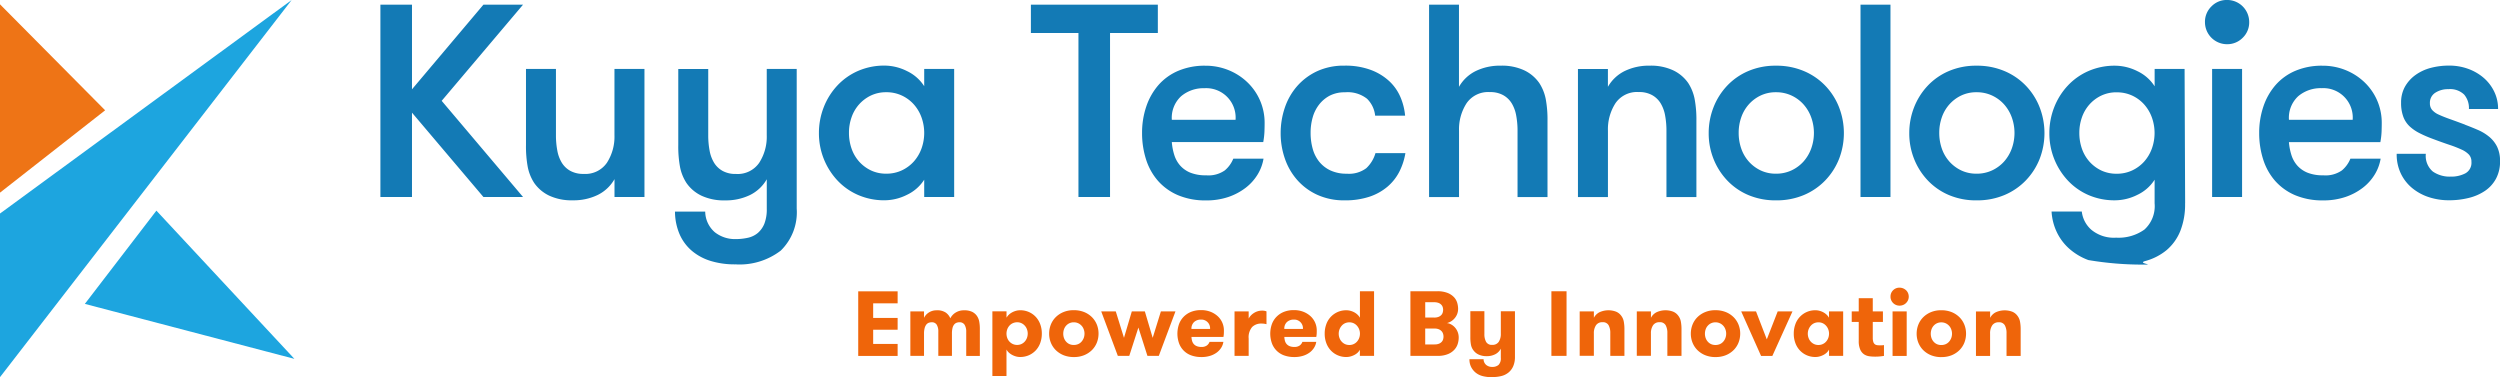
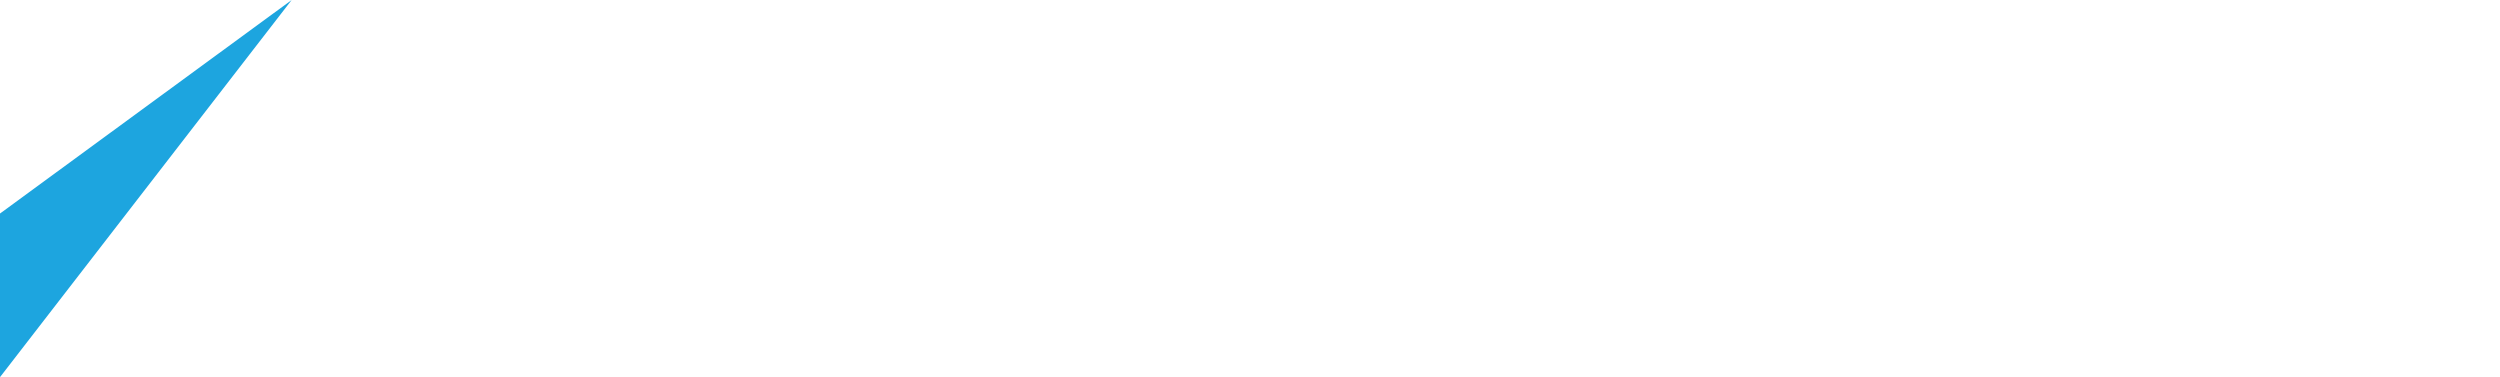
<svg xmlns="http://www.w3.org/2000/svg" xmlns:xlink="http://www.w3.org/1999/xlink" width="255" height="38.471" viewBox="0 0 255 38.471">
  <defs>
    <linearGradient id="linear-gradient" x1="-27.147" y1="13.544" x2="-27.156" y2="13.54" gradientUnits="objectBoundingBox">
      <stop offset="0" stop-color="#ee7416" />
      <stop offset="1" stop-color="#d05017" />
    </linearGradient>
    <linearGradient id="linear-gradient-2" x1="-9.891" y1="6.772" x2="-9.897" y2="6.768" gradientUnits="objectBoundingBox">
      <stop offset="0" stop-color="#1da5df" />
      <stop offset="1" stop-color="#215e9c" />
    </linearGradient>
    <linearGradient id="linear-gradient-3" x1="-14.14" y1="15.819" x2="-14.146" y2="15.824" xlink:href="#linear-gradient-2" />
  </defs>
  <g id="Group_2254" data-name="Group 2254" transform="translate(7361 9003)">
    <g id="color_logo" data-name="color logo" transform="translate(-7361 -9003)">
-       <path id="Path_15" d="M200.672,48.6V57.2H197.45V37.584h3.222v8.634l7.288-8.634H212l-8.3,9.81,8.3,9.81H207.96L200.672,48.6Zm23.712-4.454V57.2h-3.056V55.382a4,4,0,0,1-1.71,1.611,5.635,5.635,0,0,1-2.55.548,5.4,5.4,0,0,1-2.4-.477,3.918,3.918,0,0,1-1.528-1.29,4.621,4.621,0,0,1-.659-1.626A11.5,11.5,0,0,1,212.3,51.9V44.14h3.056v6.755a8.411,8.411,0,0,0,.139,1.571,3.615,3.615,0,0,0,.462,1.247,2.369,2.369,0,0,0,.869.826,2.705,2.705,0,0,0,1.359.308,2.663,2.663,0,0,0,2.369-1.136,4.9,4.9,0,0,0,.77-2.818V44.137h3.056Zm9.222,19.929a8.376,8.376,0,0,1-2.424-.336,5.434,5.434,0,0,1-1.919-1.01,4.662,4.662,0,0,1-1.275-1.682,5.9,5.9,0,0,1-.49-2.354h3.083a2.821,2.821,0,0,0,.995,2.116,3.312,3.312,0,0,0,2.088.687,5.69,5.69,0,0,0,1.29-.139,2.353,2.353,0,0,0,1.01-.5,2.47,2.47,0,0,0,.659-.952,4.058,4.058,0,0,0,.237-1.513v-3A4,4,0,0,1,235.152,57a5.635,5.635,0,0,1-2.55.548,5.4,5.4,0,0,1-2.4-.477,3.918,3.918,0,0,1-1.528-1.29,4.621,4.621,0,0,1-.659-1.626,11.5,11.5,0,0,1-.182-2.242V44.145h3.056V50.9a8.407,8.407,0,0,0,.139,1.571,3.614,3.614,0,0,0,.462,1.247,2.369,2.369,0,0,0,.869.826,2.705,2.705,0,0,0,1.359.308,2.663,2.663,0,0,0,2.369-1.136,4.894,4.894,0,0,0,.77-2.818V44.142h3.056v14.24a5.462,5.462,0,0,1-1.626,4.288,6.9,6.9,0,0,1-4.682,1.4Zm22.368-19.929V57.2h-3.056V55.437a4.2,4.2,0,0,1-1.753,1.54,5.133,5.133,0,0,1-2.285.561,6.631,6.631,0,0,1-2.72-.548,6.344,6.344,0,0,1-2.116-1.5,7.02,7.02,0,0,1-1.864-4.821,7.163,7.163,0,0,1,.49-2.621,6.9,6.9,0,0,1,1.374-2.2,6.38,6.38,0,0,1,2.116-1.5,6.672,6.672,0,0,1,2.72-.548,5.141,5.141,0,0,1,2.285.561,4.223,4.223,0,0,1,1.753,1.54V44.137h3.056ZM249.05,54.824a3.68,3.68,0,0,0,1.583-.336,3.816,3.816,0,0,0,1.22-.9,4.091,4.091,0,0,0,.785-1.318,4.7,4.7,0,0,0,0-3.2,4.045,4.045,0,0,0-.785-1.318,3.788,3.788,0,0,0-1.22-.9,3.687,3.687,0,0,0-1.583-.336,3.589,3.589,0,0,0-1.571.336,3.831,3.831,0,0,0-1.2.9,3.871,3.871,0,0,0-.77,1.318,4.719,4.719,0,0,0-.265,1.6,4.847,4.847,0,0,0,.265,1.6,3.9,3.9,0,0,0,.77,1.318,3.831,3.831,0,0,0,1.2.9,3.581,3.581,0,0,0,1.571.336Zm19.593-14.351H263.8V37.587h12.949v2.886h-4.876V57.2h-3.222V40.47Zm12.866,5.634a3.539,3.539,0,0,0-2.381.813,2.988,2.988,0,0,0-.952,2.412h6.5a3,3,0,0,0-3.169-3.225ZM278.174,51.6a5.877,5.877,0,0,0,.253,1.318,2.954,2.954,0,0,0,.6,1.078,2.818,2.818,0,0,0,1.05.73,4.157,4.157,0,0,0,1.6.265,2.907,2.907,0,0,0,1.9-.5,3.06,3.06,0,0,0,.869-1.2h3.083a4.516,4.516,0,0,1-.6,1.611,4.936,4.936,0,0,1-1.22,1.359,6.152,6.152,0,0,1-1.765.939,6.937,6.937,0,0,1-2.27.351,7.14,7.14,0,0,1-2.874-.535,5.694,5.694,0,0,1-2.033-1.457,6.125,6.125,0,0,1-1.22-2.187,8.765,8.765,0,0,1-.407-2.692,8.3,8.3,0,0,1,.434-2.72,6.462,6.462,0,0,1,1.247-2.187,5.575,5.575,0,0,1,2.018-1.444,6.874,6.874,0,0,1,2.745-.518,6.239,6.239,0,0,1,2.369.449,6.029,6.029,0,0,1,1.934,1.247,5.7,5.7,0,0,1,1.753,4.189c0,.225-.005.49-.015.8A7.722,7.722,0,0,1,287.5,51.6h-9.333Zm20.74-2.692a2.822,2.822,0,0,0-.826-1.725,3.186,3.186,0,0,0-2.255-.659,3.283,3.283,0,0,0-1.54.336,3.345,3.345,0,0,0-1.093.912,3.785,3.785,0,0,0-.659,1.318,5.684,5.684,0,0,0-.21,1.583,5.988,5.988,0,0,0,.21,1.6,3.661,3.661,0,0,0,.659,1.318,3.248,3.248,0,0,0,1.149.9,3.855,3.855,0,0,0,1.682.336,2.925,2.925,0,0,0,1.977-.561,3.376,3.376,0,0,0,.939-1.54H302a6.565,6.565,0,0,1-.616,1.891,4.985,4.985,0,0,1-1.22,1.54,5.546,5.546,0,0,1-1.851,1.023,7.814,7.814,0,0,1-2.508.364,6.533,6.533,0,0,1-2.818-.576,6.093,6.093,0,0,1-2.045-1.528,6.462,6.462,0,0,1-1.247-2.187,7.859,7.859,0,0,1-.419-2.578,8.066,8.066,0,0,1,.419-2.565,6.493,6.493,0,0,1,1.248-2.2,6.172,6.172,0,0,1,2.033-1.528,6.459,6.459,0,0,1,2.8-.576,7.4,7.4,0,0,1,2.732.449,5.666,5.666,0,0,1,1.879,1.164,4.8,4.8,0,0,1,1.121,1.626,6.251,6.251,0,0,1,.462,1.864h-3.058Zm5.495-11.323h3.056v8.381a4,4,0,0,1,1.71-1.611,5.635,5.635,0,0,1,2.55-.548,5.365,5.365,0,0,1,2.4.477,3.918,3.918,0,0,1,1.528,1.29,4.621,4.621,0,0,1,.659,1.626,11.5,11.5,0,0,1,.182,2.242V57.21h-3.056V50.455a8.409,8.409,0,0,0-.139-1.571,3.614,3.614,0,0,0-.462-1.247,2.37,2.37,0,0,0-.869-.826,2.705,2.705,0,0,0-1.359-.308,2.663,2.663,0,0,0-2.369,1.136,4.894,4.894,0,0,0-.77,2.818v6.755h-3.056V37.584ZM319.6,44.145h3.056v1.821a4,4,0,0,1,1.71-1.611,5.635,5.635,0,0,1,2.55-.548,5.365,5.365,0,0,1,2.4.477,3.9,3.9,0,0,1,1.528,1.29A4.623,4.623,0,0,1,331.5,47.2a11.5,11.5,0,0,1,.182,2.242v7.765h-3.055V50.45a8.409,8.409,0,0,0-.139-1.571,3.614,3.614,0,0,0-.462-1.247,2.369,2.369,0,0,0-.869-.826,2.705,2.705,0,0,0-1.359-.308,2.663,2.663,0,0,0-2.369,1.136,4.894,4.894,0,0,0-.77,2.818v6.755H319.6V44.147Zm20.2,13.4A7.075,7.075,0,0,1,336.971,57a6.417,6.417,0,0,1-2.159-1.5,6.849,6.849,0,0,1-1.386-2.187,7.014,7.014,0,0,1-.49-2.634,7.162,7.162,0,0,1,.49-2.621,6.793,6.793,0,0,1,1.386-2.2,6.417,6.417,0,0,1,2.159-1.5,7.026,7.026,0,0,1,2.831-.548,7.15,7.15,0,0,1,2.846.548,6.553,6.553,0,0,1,2.187,1.5,6.7,6.7,0,0,1,1.4,2.2,7.291,7.291,0,0,1,0,5.255,6.751,6.751,0,0,1-1.4,2.187,6.553,6.553,0,0,1-2.187,1.5,7.139,7.139,0,0,1-2.846.545Zm0-2.72a3.68,3.68,0,0,0,1.583-.336,3.816,3.816,0,0,0,1.22-.9,4.091,4.091,0,0,0,.785-1.318,4.7,4.7,0,0,0,0-3.2,4.045,4.045,0,0,0-.785-1.318,3.788,3.788,0,0,0-1.22-.9,3.687,3.687,0,0,0-1.583-.336,3.589,3.589,0,0,0-1.571.336,3.831,3.831,0,0,0-1.2.9,3.871,3.871,0,0,0-.77,1.318,4.719,4.719,0,0,0-.265,1.6,4.846,4.846,0,0,0,.265,1.6,3.9,3.9,0,0,0,.77,1.318,3.831,3.831,0,0,0,1.2.9,3.581,3.581,0,0,0,1.571.336Zm8.621-17.237h3.056V57.2h-3.056V37.584Zm11.838,19.957A7.026,7.026,0,0,1,357.43,57a6.417,6.417,0,0,1-2.159-1.5,6.85,6.85,0,0,1-1.386-2.187,7.015,7.015,0,0,1-.49-2.634,7.163,7.163,0,0,1,.49-2.621,6.834,6.834,0,0,1,1.386-2.2,6.417,6.417,0,0,1,2.159-1.5,7.026,7.026,0,0,1,2.831-.548,7.15,7.15,0,0,1,2.846.548,6.553,6.553,0,0,1,2.187,1.5,6.7,6.7,0,0,1,1.4,2.2,7.291,7.291,0,0,1,0,5.255,6.751,6.751,0,0,1-1.4,2.187,6.553,6.553,0,0,1-2.187,1.5,7.139,7.139,0,0,1-2.846.545Zm0-2.72a3.68,3.68,0,0,0,1.583-.336,3.817,3.817,0,0,0,1.22-.9,4.092,4.092,0,0,0,.785-1.318,4.7,4.7,0,0,0,0-3.2,4.045,4.045,0,0,0-.785-1.318,3.788,3.788,0,0,0-1.22-.9,3.687,3.687,0,0,0-1.583-.336,3.589,3.589,0,0,0-1.571.336,3.831,3.831,0,0,0-1.2.9,3.871,3.871,0,0,0-.77,1.318,4.719,4.719,0,0,0-.265,1.6,4.847,4.847,0,0,0,.265,1.6,3.9,3.9,0,0,0,.77,1.318,3.831,3.831,0,0,0,1.2.9A3.581,3.581,0,0,0,360.261,54.824Zm14.288-8.3a3.589,3.589,0,0,0-1.571.336,3.832,3.832,0,0,0-1.2.9,3.871,3.871,0,0,0-.77,1.318,4.719,4.719,0,0,0-.265,1.6,4.847,4.847,0,0,0,.265,1.6,3.9,3.9,0,0,0,.77,1.318,3.832,3.832,0,0,0,1.2.9,3.623,3.623,0,0,0,1.571.333,3.68,3.68,0,0,0,1.583-.336,3.816,3.816,0,0,0,1.22-.9,4.091,4.091,0,0,0,.785-1.318,4.7,4.7,0,0,0,0-3.2,4.045,4.045,0,0,0-.785-1.318,3.787,3.787,0,0,0-1.22-.9A3.687,3.687,0,0,0,374.549,46.528Zm6.98,11.323a7.322,7.322,0,0,1-.49,2.831,5.015,5.015,0,0,1-1.386,1.934,5.779,5.779,0,0,1-2.187,1.121c-.859.242,1.005.364-.1.364a32.993,32.993,0,0,1-5.7-.462,6.162,6.162,0,0,1-2.018-1.22,5.309,5.309,0,0,1-1.247-1.725,5.608,5.608,0,0,1-.49-2.005h3.083a2.894,2.894,0,0,0,.98,1.864,3.592,3.592,0,0,0,2.523.8,4.523,4.523,0,0,0,2.886-.826,3.218,3.218,0,0,0,1.038-2.677V55.44a4.205,4.205,0,0,1-1.752,1.54,5.133,5.133,0,0,1-2.285.561A6.65,6.65,0,0,1,371.665,57a6.344,6.344,0,0,1-2.116-1.5,7.02,7.02,0,0,1-1.864-4.821,7.163,7.163,0,0,1,.49-2.621,6.9,6.9,0,0,1,1.374-2.2,6.381,6.381,0,0,1,2.116-1.5,6.673,6.673,0,0,1,2.72-.548,5.141,5.141,0,0,1,2.285.561,4.223,4.223,0,0,1,1.752,1.54V44.142h3.055l.056,13.707Zm2.758-13.707h3.056v13.06h-3.056Zm-.73-4.765a2.189,2.189,0,0,1,.659-1.611,2.161,2.161,0,0,1,1.583-.659,2.251,2.251,0,0,1,2.27,2.27,2.161,2.161,0,0,1-.659,1.583,2.2,2.2,0,0,1-1.611.659A2.25,2.25,0,0,1,383.556,39.38Zm11.9,6.727a3.539,3.539,0,0,0-2.381.813,2.988,2.988,0,0,0-.952,2.412h6.5a3,3,0,0,0-3.169-3.225ZM392.119,51.6a5.877,5.877,0,0,0,.253,1.318,2.955,2.955,0,0,0,.6,1.078,2.818,2.818,0,0,0,1.051.73,4.157,4.157,0,0,0,1.6.265,2.907,2.907,0,0,0,1.9-.5,3.059,3.059,0,0,0,.869-1.2h3.083a4.516,4.516,0,0,1-.6,1.611,4.935,4.935,0,0,1-1.22,1.359,6.084,6.084,0,0,1-1.765.937,6.937,6.937,0,0,1-2.27.351,7.138,7.138,0,0,1-2.874-.533,5.693,5.693,0,0,1-2.033-1.457,6.125,6.125,0,0,1-1.22-2.187,8.766,8.766,0,0,1-.407-2.692,8.3,8.3,0,0,1,.434-2.72,6.463,6.463,0,0,1,1.247-2.187,5.576,5.576,0,0,1,2.018-1.444,6.877,6.877,0,0,1,2.747-.518,6.239,6.239,0,0,1,2.369.449,6.031,6.031,0,0,1,1.934,1.247,5.7,5.7,0,0,1,1.752,4.192c0,.225-.005.49-.015.8a7.73,7.73,0,0,1-.126,1.106h-9.333Zm17.967-1.768c.45.169.886.346,1.318.533a4.777,4.777,0,0,1,1.149.7,3.106,3.106,0,0,1,.8,1.01,3.306,3.306,0,0,1,.3,1.485,3.664,3.664,0,0,1-.407,1.765,3.5,3.5,0,0,1-1.121,1.247,5.116,5.116,0,0,1-1.667.727,8.24,8.24,0,0,1-2.018.237,6.509,6.509,0,0,1-2.018-.308,5.211,5.211,0,0,1-1.7-.912,4.344,4.344,0,0,1-1.177-1.485,4.521,4.521,0,0,1-.434-2.033h2.972a2.091,2.091,0,0,0,.715,1.808,3,3,0,0,0,1.808.518,3.109,3.109,0,0,0,1.513-.336,1.224,1.224,0,0,0,.616-1.177,1.045,1.045,0,0,0-.253-.73,2.366,2.366,0,0,0-.758-.518,11.929,11.929,0,0,0-1.26-.49q-.758-.253-1.793-.644a11.67,11.67,0,0,1-1.247-.548,4.345,4.345,0,0,1-.995-.687,2.57,2.57,0,0,1-.644-.98,4,4,0,0,1-.225-1.429,3.294,3.294,0,0,1,.391-1.626,3.738,3.738,0,0,1,1.066-1.192,4.724,4.724,0,0,1,1.556-.73,7.233,7.233,0,0,1,1.891-.237,5.586,5.586,0,0,1,1.949.336,5.066,5.066,0,0,1,1.583.924,4.361,4.361,0,0,1,1.066,1.4,3.986,3.986,0,0,1,.391,1.765H410.48a2.124,2.124,0,0,0-.49-1.472,2.059,2.059,0,0,0-1.611-.548,2.338,2.338,0,0,0-1.331.364,1.2,1.2,0,0,0-.548,1.066,1.028,1.028,0,0,0,.225.687,1.944,1.944,0,0,0,.672.477c.3.139.672.29,1.121.449s.972.351,1.571.576Z" transform="translate(-158.649 -37.109)" fill="#137ab5" />
-       <path id="Path_16" d="M584.455,154.89v1.5h2.495v1.2h-2.495v1.449h2.495v1.225h-4.02v-6.591h4.02v1.225h-2.495Zm9.492,5.366v-2.447a1.349,1.349,0,0,0-.164-.72.586.586,0,0,0-.533-.26.813.813,0,0,0-.3.056.6.6,0,0,0-.245.189.916.916,0,0,0-.159.354,2.256,2.256,0,0,0-.056.551v2.278H591.1V157.8a1.323,1.323,0,0,0-.159-.715.565.565,0,0,0-.518-.255.867.867,0,0,0-.311.056.591.591,0,0,0-.245.192,1.01,1.01,0,0,0-.164.364,2.124,2.124,0,0,0-.061.566v2.25h-1.394v-4.538h1.394v.659a1.344,1.344,0,0,1,.49-.545,1.427,1.427,0,0,1,.818-.225,1.538,1.538,0,0,1,.914.235,1.335,1.335,0,0,1,.46.583,1.475,1.475,0,0,1,.545-.588,1.6,1.6,0,0,1,.876-.23,1.818,1.818,0,0,1,.8.154,1.276,1.276,0,0,1,.49.414,1.5,1.5,0,0,1,.24.593,3.96,3.96,0,0,1,.061.692v2.8H593.95Zm5.2-3.427a1.083,1.083,0,0,0-.447.093,1.02,1.02,0,0,0-.343.25,1.158,1.158,0,0,0-.222.366,1.293,1.293,0,0,0-.081.447,1.28,1.28,0,0,0,.078.447,1.084,1.084,0,0,0,.566.616,1.052,1.052,0,0,0,.447.093,1.035,1.035,0,0,0,.434-.093,1.063,1.063,0,0,0,.338-.25,1.158,1.158,0,0,0,.222-.366,1.293,1.293,0,0,0,.081-.447,1.237,1.237,0,0,0-.081-.447,1.089,1.089,0,0,0-.222-.366,1.063,1.063,0,0,0-.338-.25.985.985,0,0,0-.432-.093Zm-1.093-.462a1.482,1.482,0,0,1,.225-.293,1.5,1.5,0,0,1,.331-.245,1.9,1.9,0,0,1,.4-.164,1.6,1.6,0,0,1,.437-.061,2.156,2.156,0,0,1,.9.184,2.116,2.116,0,0,1,.7.5,2.2,2.2,0,0,1,.452.753,2.684,2.684,0,0,1,.159.947,2.744,2.744,0,0,1-.159.947,2.2,2.2,0,0,1-.452.753,2.179,2.179,0,0,1-.7.5,2.208,2.208,0,0,1-.9.184,1.587,1.587,0,0,1-.437-.061,2.042,2.042,0,0,1-.4-.164,1.627,1.627,0,0,1-.331-.24,1.13,1.13,0,0,1-.225-.3v2.7h-1.439v-6.591h1.442v.649Zm6.864,4.01a2.767,2.767,0,0,1-1.05-.192,2.425,2.425,0,0,1-.79-.518,2.263,2.263,0,0,1-.5-.758,2.448,2.448,0,0,1-.174-.922,2.5,2.5,0,0,1,.174-.922,2.239,2.239,0,0,1,.5-.758,2.425,2.425,0,0,1,.79-.518,2.673,2.673,0,0,1,1.05-.192,2.818,2.818,0,0,1,1.061.192,2.424,2.424,0,0,1,.79.518,2.264,2.264,0,0,1,.5.758,2.45,2.45,0,0,1,.174.922,2.5,2.5,0,0,1-.174.922,2.24,2.24,0,0,1-.5.758,2.425,2.425,0,0,1-.79.518A2.714,2.714,0,0,1,604.915,160.377Zm0-1.232a1.13,1.13,0,0,0,.447-.088.965.965,0,0,0,.343-.25,1.238,1.238,0,0,0,.222-.366,1.256,1.256,0,0,0,.081-.452,1.238,1.238,0,0,0-.081-.447,1.084,1.084,0,0,0-.566-.616,1.052,1.052,0,0,0-.447-.093,1.027,1.027,0,0,0-.78.343,1.1,1.1,0,0,0-.217.366,1.351,1.351,0,0,0-.076.447,1.309,1.309,0,0,0,.076.452,1.1,1.1,0,0,0,.217.366,1,1,0,0,0,.338.25A1.064,1.064,0,0,0,604.915,159.145Zm6.591-1.78-.932,2.891h-1.167l-1.694-4.538H609.2l.838,2.7.8-2.7h1.328l.8,2.7.838-2.7h1.487l-1.7,4.538H612.43l-.922-2.891Zm5.414.97a1.733,1.733,0,0,0,.061.391.853.853,0,0,0,.169.321.816.816,0,0,0,.306.217,1.2,1.2,0,0,0,.47.081.888.888,0,0,0,.568-.152.788.788,0,0,0,.268-.366h1.412a1.531,1.531,0,0,1-.222.6,1.8,1.8,0,0,1-.462.495,2.285,2.285,0,0,1-.677.333,2.891,2.891,0,0,1-.881.121,2.97,2.97,0,0,1-1.051-.174,2.053,2.053,0,0,1-1.237-1.253,2.949,2.949,0,0,1-.005-1.9,2.127,2.127,0,0,1,.462-.758,2.192,2.192,0,0,1,.753-.513,2.714,2.714,0,0,1,1.04-.189,2.617,2.617,0,0,1,.965.169,2.349,2.349,0,0,1,.735.452,1.965,1.965,0,0,1,.634,1.449c0,.093,0,.194-.005.3a2.546,2.546,0,0,1-.043.366h-3.268Zm.97-1.778a1,1,0,0,0-.7.245.9.9,0,0,0-.273.707h1.9a.886.886,0,0,0-.934-.952Zm6.684.47a2.167,2.167,0,0,0-.255-.051,2.13,2.13,0,0,0-.255-.015,1.3,1.3,0,0,0-.952.348,1.6,1.6,0,0,0-.359,1.177v1.77h-1.442v-4.538h1.442v.735a1.491,1.491,0,0,1,.533-.566,1.519,1.519,0,0,1,.851-.245,1.111,1.111,0,0,1,.434.076v1.308Zm1.818,1.308a1.733,1.733,0,0,0,.061.391.853.853,0,0,0,.169.321.817.817,0,0,0,.306.217,1.2,1.2,0,0,0,.47.081.888.888,0,0,0,.568-.152.788.788,0,0,0,.268-.366h1.412a1.531,1.531,0,0,1-.222.6,1.8,1.8,0,0,1-.462.495,2.269,2.269,0,0,1-.679.333,2.891,2.891,0,0,1-.881.121,2.97,2.97,0,0,1-1.05-.174,2.053,2.053,0,0,1-1.237-1.253,2.949,2.949,0,0,1-.005-1.9,2.128,2.128,0,0,1,.462-.758,2.192,2.192,0,0,1,.752-.513,2.714,2.714,0,0,1,1.04-.189,2.617,2.617,0,0,1,.965.169,2.348,2.348,0,0,1,.735.452,1.964,1.964,0,0,1,.634,1.449c0,.093,0,.194-.005.3a2.528,2.528,0,0,1-.043.366h-3.268Zm.97-1.778a1,1,0,0,0-.7.245.9.9,0,0,0-.273.707h1.9a.886.886,0,0,0-.934-.952Zm5.659,2.591a1.027,1.027,0,0,0,.78-.343,1.158,1.158,0,0,0,.222-.366,1.3,1.3,0,0,0,.081-.447,1.2,1.2,0,0,0-.081-.442,1.158,1.158,0,0,0-.222-.366,1.049,1.049,0,0,0-.338-.255,1.03,1.03,0,0,0-.442-.093,1.068,1.068,0,0,0-.442.093,1.015,1.015,0,0,0-.338.255,1.238,1.238,0,0,0-.222.366,1.258,1.258,0,0,0-.081.442,1.229,1.229,0,0,0,.081.447,1.087,1.087,0,0,0,.222.366,1.062,1.062,0,0,0,.338.25A1.03,1.03,0,0,0,633.02,159.147Zm1.083.47a1.234,1.234,0,0,1-.225.3,1.428,1.428,0,0,1-.326.235,1.881,1.881,0,0,1-.4.159,1.584,1.584,0,0,1-.434.061,2.156,2.156,0,0,1-.9-.184,2.115,2.115,0,0,1-.7-.5,2.2,2.2,0,0,1-.452-.753,2.683,2.683,0,0,1-.159-.947,2.742,2.742,0,0,1,.159-.947,2.139,2.139,0,0,1,2.05-1.437,1.581,1.581,0,0,1,.434.061,1.771,1.771,0,0,1,.4.164,1.53,1.53,0,0,1,.326.245,1.274,1.274,0,0,1,.225.293v-2.7h1.442v6.591H634.1v-.641Zm5.141-5.952h2.73a2.752,2.752,0,0,1,1.1.184,1.793,1.793,0,0,1,.649.452,1.447,1.447,0,0,1,.311.578,2.246,2.246,0,0,1,.081.566,1.453,1.453,0,0,1-.376,1,1.488,1.488,0,0,1-.371.306,1.51,1.51,0,0,1-.4.164.879.879,0,0,1,.366.1,1.458,1.458,0,0,1,.4.283,1.51,1.51,0,0,1,.316.467,1.55,1.55,0,0,1,.126.649,2.2,2.2,0,0,1-.086.573,1.557,1.557,0,0,1-.321.6,1.807,1.807,0,0,1-.659.475,2.648,2.648,0,0,1-1.1.192h-2.76V153.66Zm2.429,2.684a1.176,1.176,0,0,0,.457-.076.784.784,0,0,0,.278-.192.629.629,0,0,0,.141-.258,1.154,1.154,0,0,0,.038-.263,1,1,0,0,0-.033-.245.645.645,0,0,0-.131-.25.745.745,0,0,0-.278-.2,1.2,1.2,0,0,0-.47-.081h-.914v1.563h.912Zm-.914,1.119v1.621h.952a1.176,1.176,0,0,0,.457-.076.784.784,0,0,0,.278-.192.629.629,0,0,0,.141-.258,1.059,1.059,0,0,0,.038-.283.975.975,0,0,0-.038-.255.687.687,0,0,0-.136-.263.8.8,0,0,0-.278-.207,1.068,1.068,0,0,0-.452-.086h-.96Zm6.808,4.96a3.654,3.654,0,0,1-.965-.114,1.869,1.869,0,0,1-.71-.359,1.785,1.785,0,0,1-.447-.561,1.7,1.7,0,0,1-.174-.8h1.442a.769.769,0,0,0,.268.588.925.925,0,0,0,.606.2.967.967,0,0,0,.649-.2.93.93,0,0,0,.235-.73v-.932a1.3,1.3,0,0,1-.561.566,1.869,1.869,0,0,1-.889.2,1.9,1.9,0,0,1-.785-.152,1.324,1.324,0,0,1-.523-.4,1.344,1.344,0,0,1-.283-.588,4.176,4.176,0,0,1-.066-.816v-2.629H646.8v2.326a1.608,1.608,0,0,0,.174.8.652.652,0,0,0,.626.306.747.747,0,0,0,.664-.311,1.461,1.461,0,0,0,.212-.838v-2.278h1.442v4.651a2.353,2.353,0,0,1-.169.932,1.693,1.693,0,0,1-.462.641,1.852,1.852,0,0,1-.712.371,3.63,3.63,0,0,1-1,.116Zm6.063-8.765h1.545v6.591h-1.545Zm2.891,2.053h1.442v.659a1.313,1.313,0,0,1,.568-.568,2.2,2.2,0,0,1,1.682-.066,1.225,1.225,0,0,1,.508.381,1.4,1.4,0,0,1,.288.609,4.193,4.193,0,0,1,.071.833v2.692h-1.442V157.93a1.608,1.608,0,0,0-.174-.8.653.653,0,0,0-.626-.306.753.753,0,0,0-.659.311,1.441,1.441,0,0,0-.217.838v2.28H656.52v-4.538Zm5.821,0h1.442v.659a1.313,1.313,0,0,1,.568-.568,2.2,2.2,0,0,1,1.682-.066,1.225,1.225,0,0,1,.508.381,1.4,1.4,0,0,1,.288.609,4.184,4.184,0,0,1,.071.833v2.692h-1.442V157.93a1.609,1.609,0,0,0-.174-.8.653.653,0,0,0-.626-.306.752.752,0,0,0-.659.311,1.441,1.441,0,0,0-.217.838v2.28h-1.442v-4.538Zm8.025,4.662a2.767,2.767,0,0,1-1.051-.192,2.424,2.424,0,0,1-.79-.518,2.264,2.264,0,0,1-.5-.758,2.449,2.449,0,0,1-.174-.922,2.5,2.5,0,0,1,.174-.922,2.238,2.238,0,0,1,.5-.758,2.424,2.424,0,0,1,.79-.518,2.665,2.665,0,0,1,1.051-.192,2.805,2.805,0,0,1,1.058.192,2.424,2.424,0,0,1,.79.518,2.264,2.264,0,0,1,.5.758,2.45,2.45,0,0,1,.174.922,2.5,2.5,0,0,1-.174.922,2.24,2.24,0,0,1-.5.758,2.424,2.424,0,0,1-.79.518A2.711,2.711,0,0,1,670.368,160.377Zm0-1.232a1.13,1.13,0,0,0,.447-.088.988.988,0,0,0,.343-.25,1.181,1.181,0,0,0,.22-.366,1.257,1.257,0,0,0,.081-.452,1.238,1.238,0,0,0-.081-.447,1.084,1.084,0,0,0-.566-.616,1.052,1.052,0,0,0-.447-.093,1.027,1.027,0,0,0-.78.343,1.1,1.1,0,0,0-.217.366,1.349,1.349,0,0,0-.076.447,1.309,1.309,0,0,0,.076.452,1.1,1.1,0,0,0,.217.366,1,1,0,0,0,.338.25,1.063,1.063,0,0,0,.442.088Zm4.134-3.427,1.1,2.853,1.111-2.853h1.508l-2.053,4.54H675.02l-2.025-4.538H674.5Zm6.366,3.427a1.027,1.027,0,0,0,.78-.343,1.158,1.158,0,0,0,.222-.366,1.3,1.3,0,0,0,.081-.447,1.2,1.2,0,0,0-.081-.442,1.158,1.158,0,0,0-.222-.366,1.05,1.05,0,0,0-.338-.255,1.03,1.03,0,0,0-.442-.093,1.069,1.069,0,0,0-.442.093,1.016,1.016,0,0,0-.338.255,1.238,1.238,0,0,0-.222.366,1.256,1.256,0,0,0-.081.442,1.228,1.228,0,0,0,.081.447,1.088,1.088,0,0,0,.222.366,1.063,1.063,0,0,0,.338.25,1.033,1.033,0,0,0,.444.093Zm2.523-3.427v4.538h-1.442v-.641a1.232,1.232,0,0,1-.225.3,1.428,1.428,0,0,1-.326.235,1.879,1.879,0,0,1-.4.159,1.582,1.582,0,0,1-.434.061,2.156,2.156,0,0,1-.9-.184,2.115,2.115,0,0,1-.7-.5,2.2,2.2,0,0,1-.452-.753,2.684,2.684,0,0,1-.159-.947,2.744,2.744,0,0,1,.159-.947,2.139,2.139,0,0,1,2.05-1.437,1.582,1.582,0,0,1,.434.061,1.772,1.772,0,0,1,.4.164,1.529,1.529,0,0,1,.326.245,1.272,1.272,0,0,1,.225.293v-.649h1.442Zm4.162,4.538q-.159.027-.4.053t-.561.023a3.853,3.853,0,0,1-.538-.038,1.283,1.283,0,0,1-.523-.192,1.123,1.123,0,0,1-.394-.48,2.108,2.108,0,0,1-.157-.889v-1.939h-.715v-1.073h.715v-1.346h1.432v1.346h1.035v1.073h-1.035v1.616a1.362,1.362,0,0,0,.048.4.512.512,0,0,0,.131.23.434.434,0,0,0,.2.109,1,1,0,0,0,.245.028h.273a1.319,1.319,0,0,0,.245-.023v1.1Zm.669-6.045a.88.88,0,0,1,.263-.649.893.893,0,0,1,.659-.263.954.954,0,0,1,.366.071,1,1,0,0,1,.3.192.856.856,0,0,1,.2.293.917.917,0,0,1,.071.359.891.891,0,0,1-.071.354.949.949,0,0,1-.2.293.9.9,0,0,1-.3.2.964.964,0,0,1-.366.071.914.914,0,0,1-.924-.914Zm.207,1.508h1.442v4.538h-1.442Zm4.972,4.662a2.767,2.767,0,0,1-1.05-.192,2.423,2.423,0,0,1-.79-.518,2.263,2.263,0,0,1-.5-.758,2.449,2.449,0,0,1-.174-.922,2.5,2.5,0,0,1,.174-.922,2.238,2.238,0,0,1,.5-.758,2.423,2.423,0,0,1,.79-.518,2.665,2.665,0,0,1,1.05-.192,2.818,2.818,0,0,1,1.061.192,2.424,2.424,0,0,1,.79.518,2.263,2.263,0,0,1,.5.758,2.451,2.451,0,0,1,.174.922,2.5,2.5,0,0,1-.174.922,2.24,2.24,0,0,1-.5.758,2.425,2.425,0,0,1-.79.518A2.715,2.715,0,0,1,693.4,160.38Zm0-1.232a1.13,1.13,0,0,0,.447-.088.987.987,0,0,0,.343-.25,1.237,1.237,0,0,0,.222-.366,1.256,1.256,0,0,0,.081-.452,1.238,1.238,0,0,0-.081-.447,1.084,1.084,0,0,0-.566-.616,1.053,1.053,0,0,0-.447-.093,1.027,1.027,0,0,0-.78.343,1.1,1.1,0,0,0-.217.366,1.353,1.353,0,0,0-.076.447,1.371,1.371,0,0,0,.076.452,1.1,1.1,0,0,0,.217.366,1,1,0,0,0,.338.25,1.064,1.064,0,0,0,.442.088Zm3.54-3.427h1.439v.659a1.313,1.313,0,0,1,.568-.568,2.2,2.2,0,0,1,1.682-.066,1.225,1.225,0,0,1,.508.381,1.4,1.4,0,0,1,.288.609,4.184,4.184,0,0,1,.071.833v2.692h-1.442v-2.326a1.609,1.609,0,0,0-.174-.8.653.653,0,0,0-.626-.306.753.753,0,0,0-.659.311,1.44,1.44,0,0,0-.217.838v2.28h-1.442v-4.538Z" transform="translate(-495.392 -123.958)" fill="#ef650a" />
      <g id="Group_56" data-name="Group 56" transform="translate(0 0)">
-         <path id="Path_1" d="M22.45,25.28V44.49l10.724-8.4Z" transform="translate(-22.45 -24.839)" fill="url(#linear-gradient)" />
        <path id="Path_2" d="M22.45,45,52.2,23.22,22.45,61.69Z" transform="translate(-22.45 -23.22)" fill="url(#linear-gradient-2)" />
-         <path id="Path_3" d="M70.168,123.567l14.077,15.119L62.87,133.08l7.3-9.514Z" transform="translate(-54.216 -102.083)" fill="url(#linear-gradient-3)" />
      </g>
    </g>
  </g>
</svg>